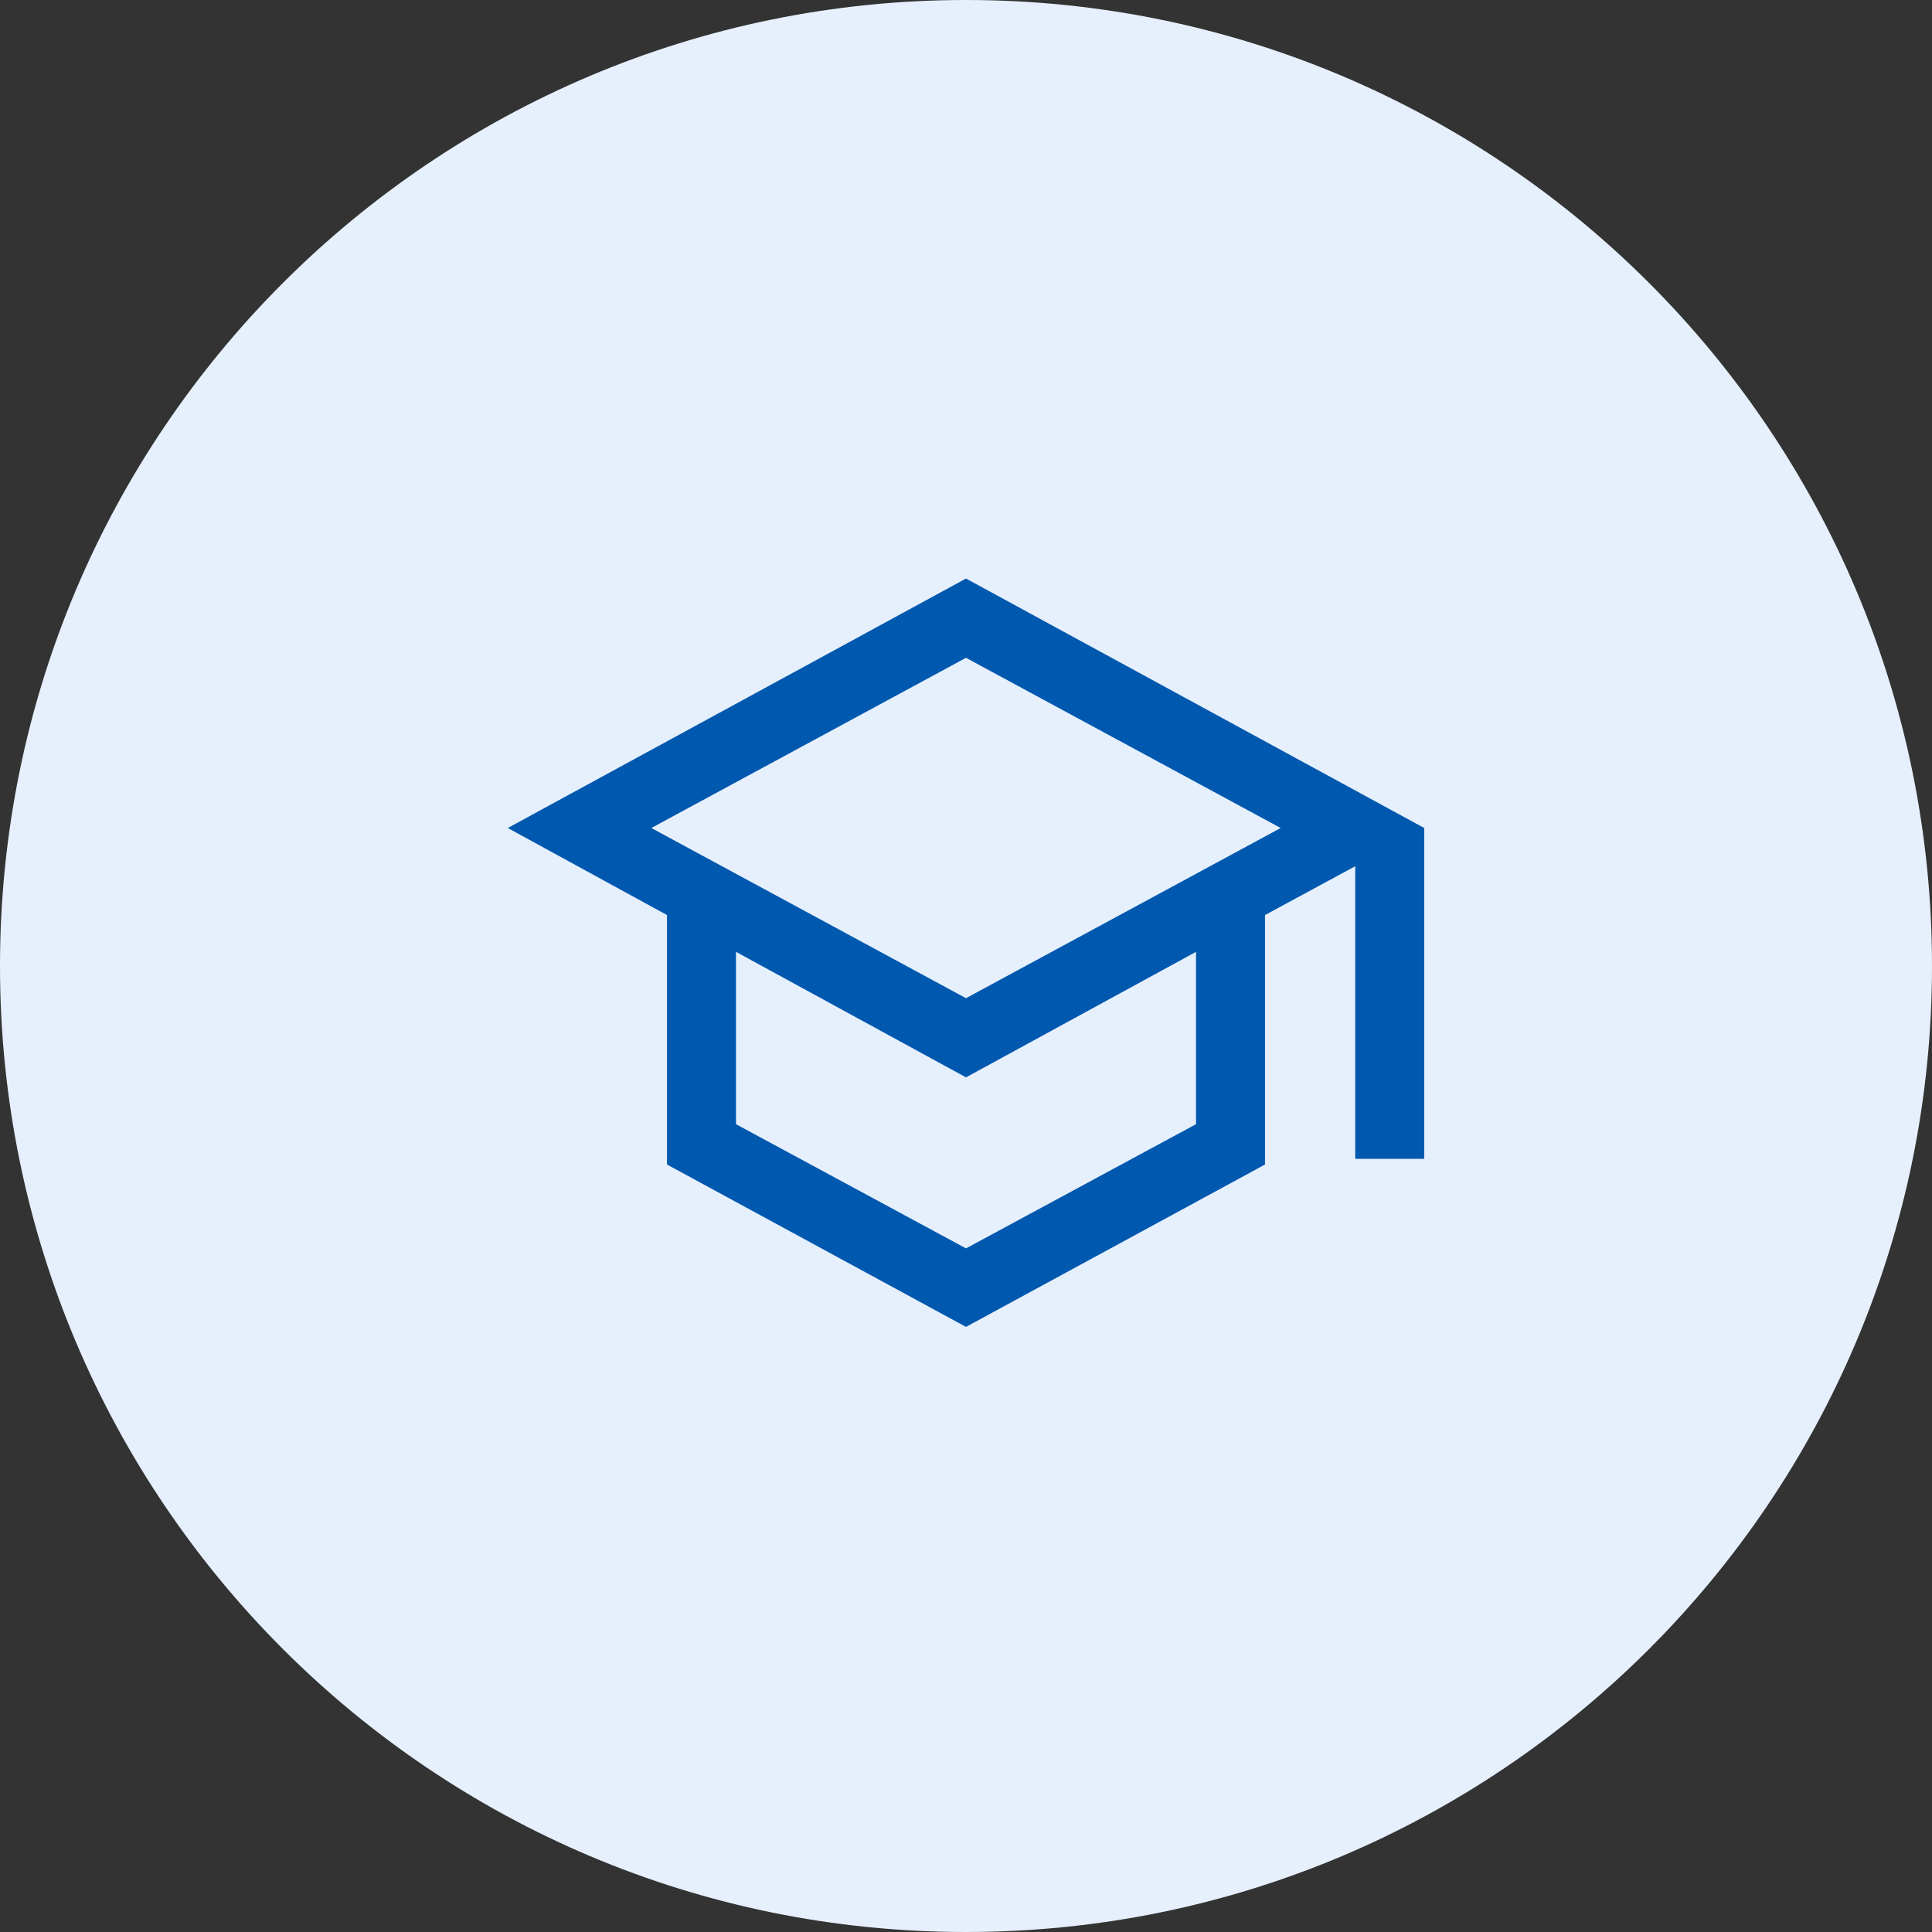
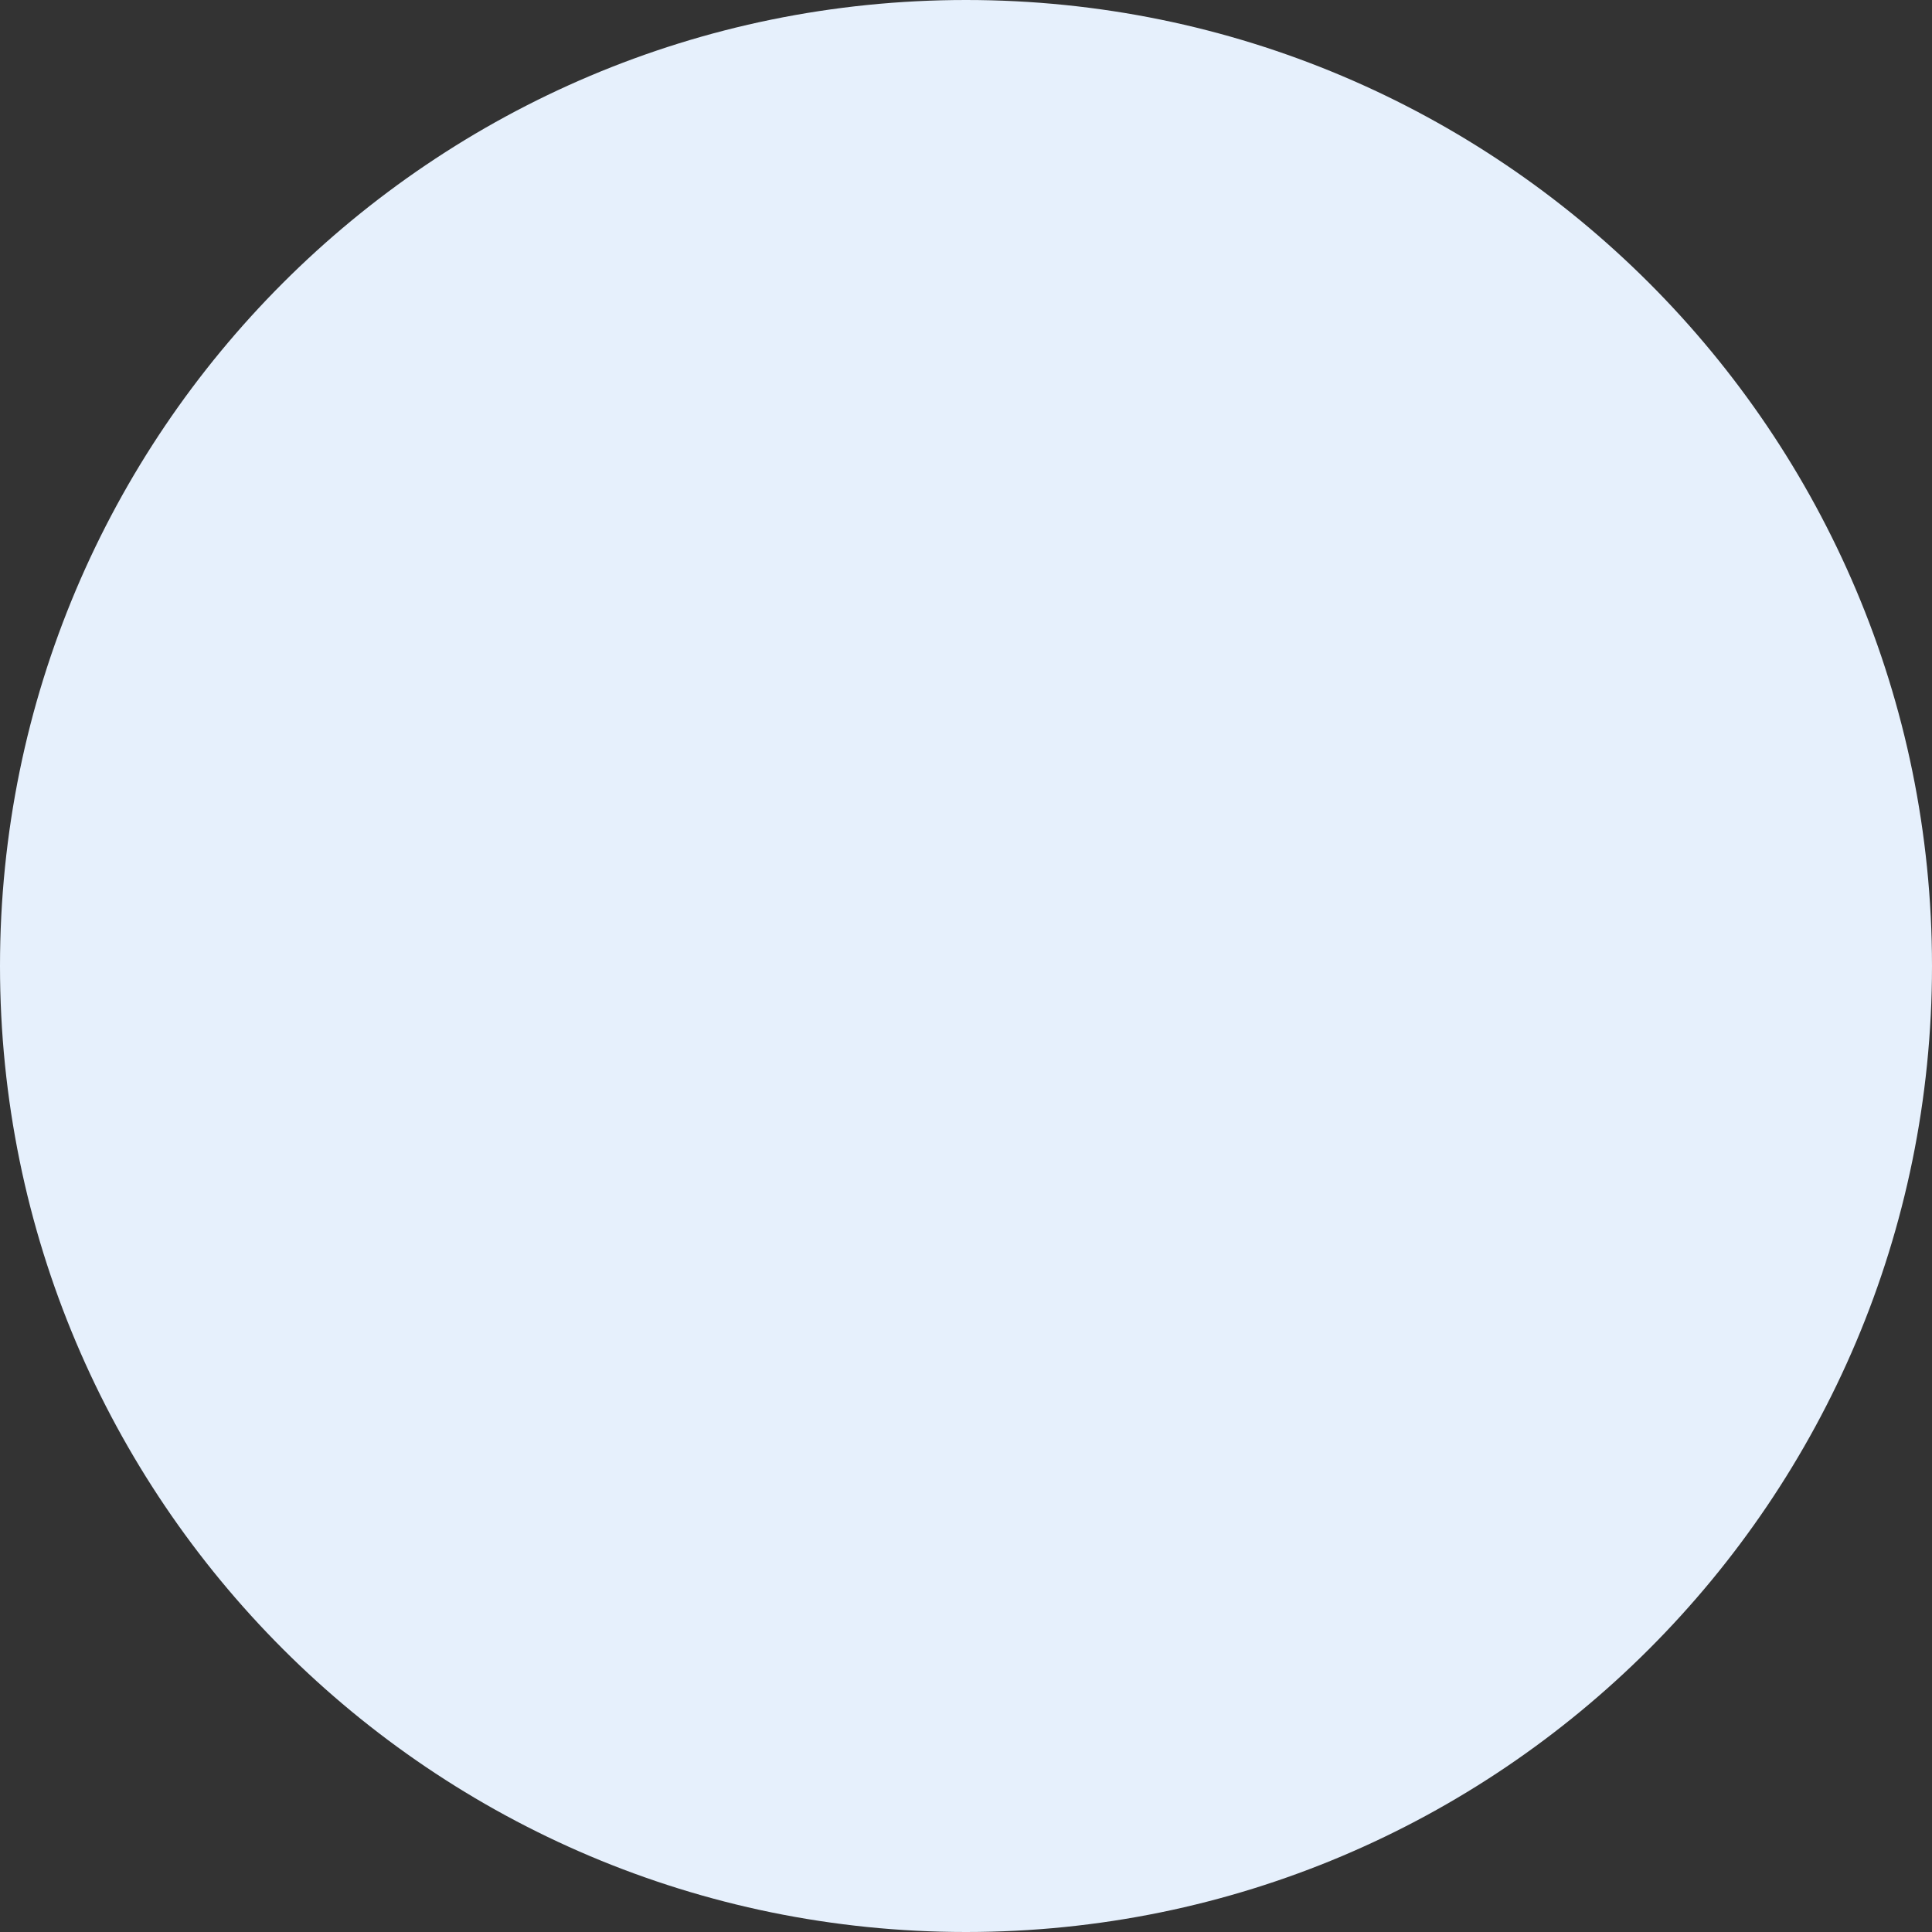
<svg xmlns="http://www.w3.org/2000/svg" width="56" height="56" viewBox="0 0 56 56" fill="none">
  <rect x="0" y="0" width="56" height="56" fill="#333333" stroke="none" />
  <path d="M0 28C0 12.536 12.536 0 28 0C43.464 0 56 12.536 56 28C56 43.464 43.464 56 28 56C12.536 56 0 43.464 0 28Z" fill="#E6F0FC" />
  <mask id="mask0_659_1462" style="mask-type:alpha" maskUnits="userSpaceOnUse" x="12" y="12" width="32" height="32">
    <rect x="12" y="12" width="32" height="32" fill="#D9D9D9" />
  </mask>
  <g mask="url(#mask0_659_1462)">
-     <path d="M28 38.461L19.333 33.754V26.523L14.718 24L28 16.769L41.282 24V33.59H39.282V25.108L36.667 26.523V33.754L28 38.461ZM28 28.933L37.121 24L28 19.067L18.879 24L28 28.933ZM28 36.185L34.667 32.585V27.59L28 31.228L21.333 27.59V32.585L28 36.185Z" fill="#0058AF" />
-   </g>
+     </g>
</svg>